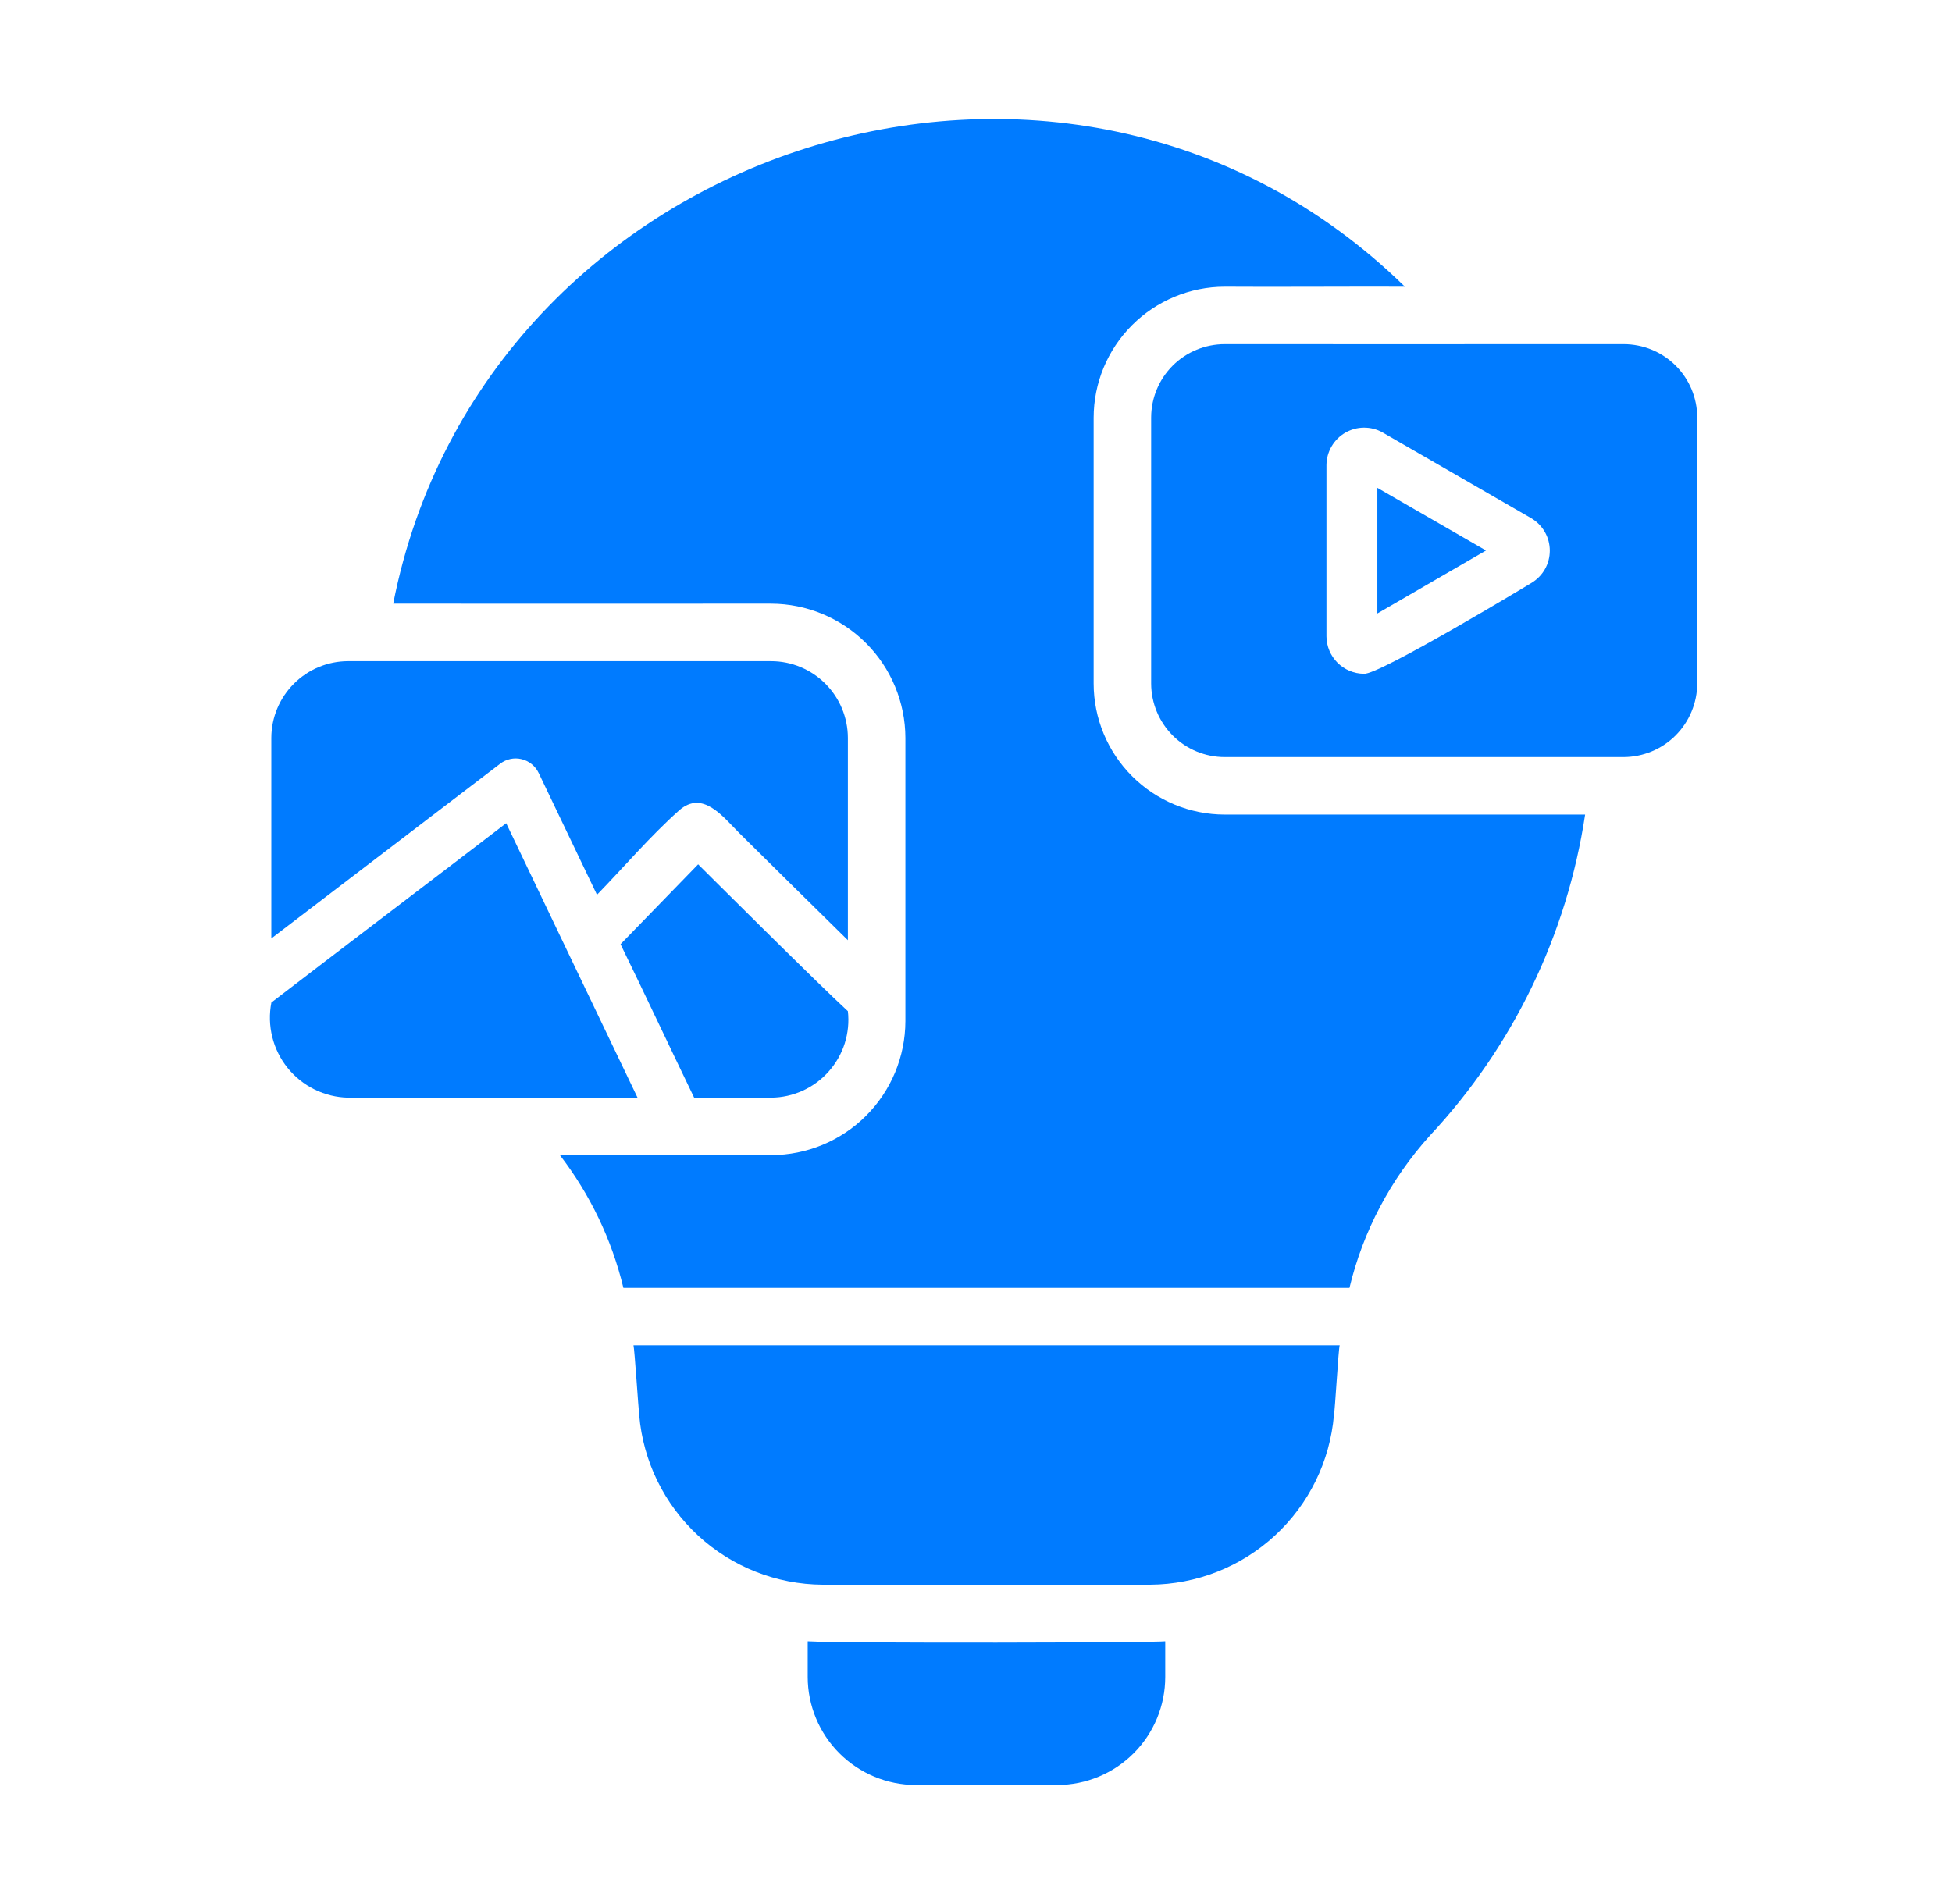
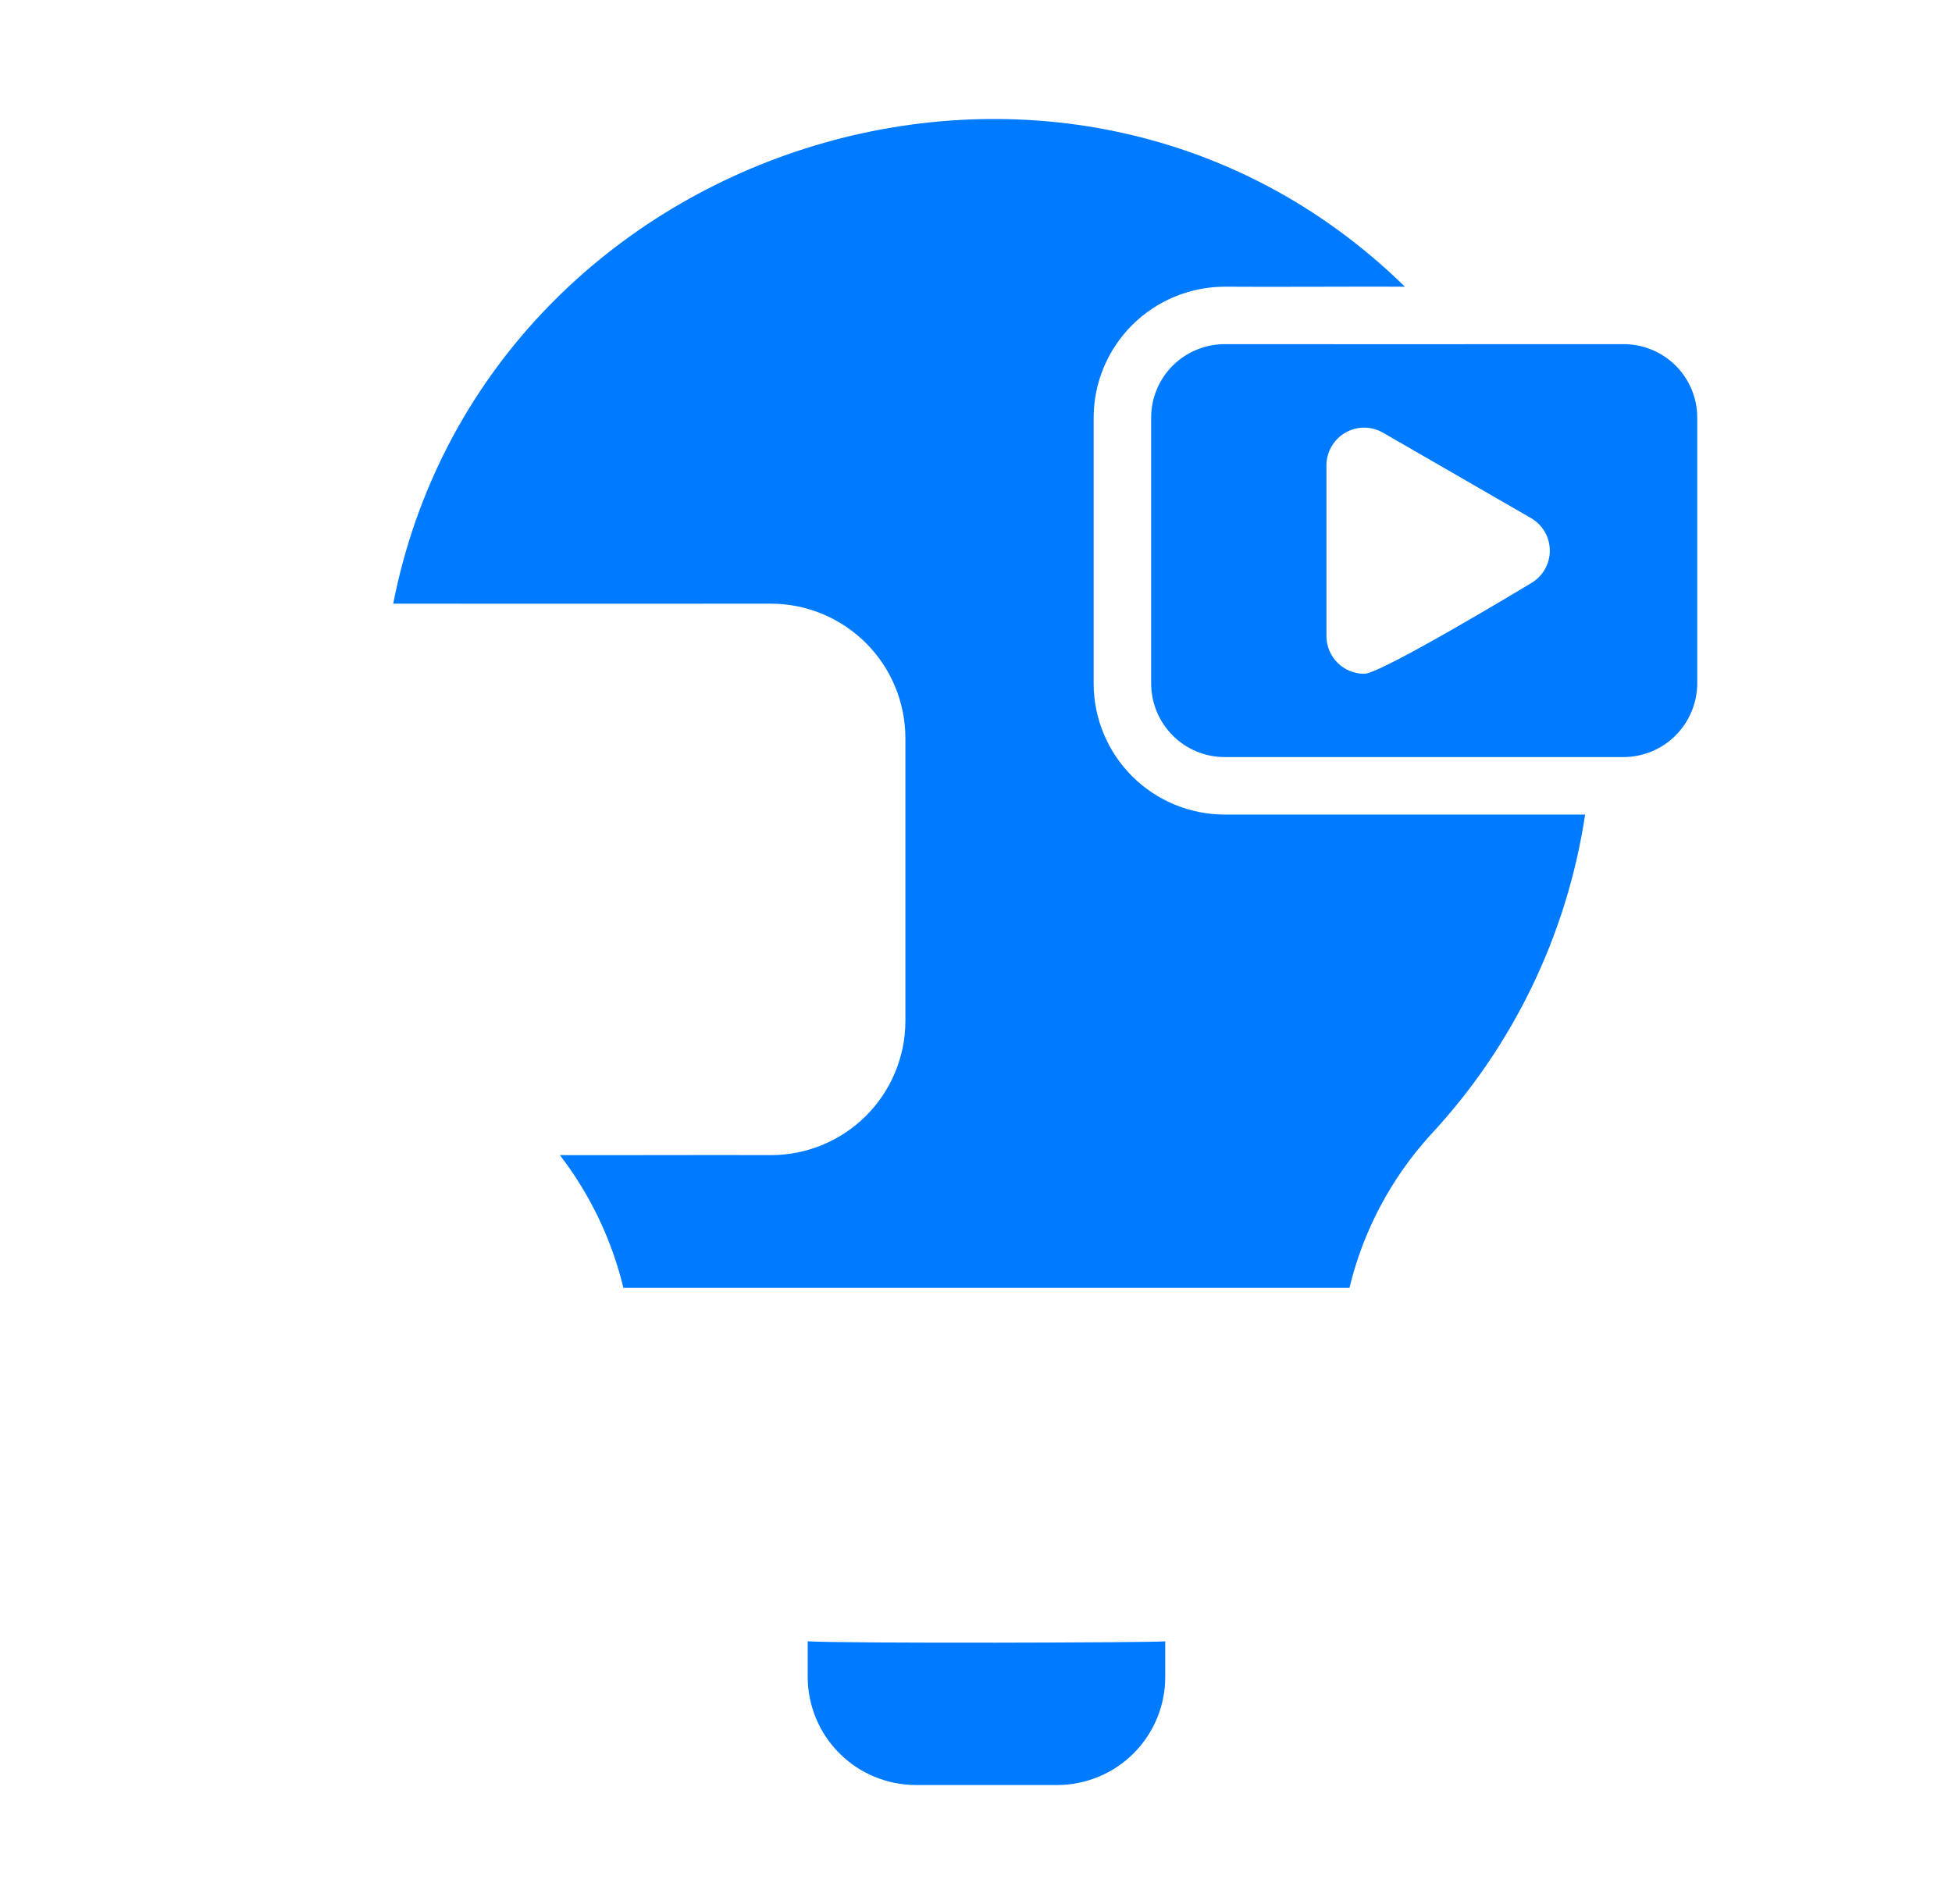
<svg xmlns="http://www.w3.org/2000/svg" width="41" height="40" viewBox="0 0 41 40" fill="none">
  <path d="M25.724 17.113C24.994 17.112 24.294 16.822 23.778 16.306C23.262 15.79 22.972 15.09 22.971 14.36V8.776C22.972 8.046 23.262 7.347 23.778 6.831C24.294 6.315 24.994 6.024 25.724 6.023C26.664 6.031 28.57 6.018 29.509 6.023C22.391 -0.943 10.157 3.016 8.259 12.682C9.899 12.684 14.487 12.681 16.197 12.682C16.945 12.684 17.66 12.982 18.189 13.51C18.717 14.038 19.015 14.754 19.017 15.501V21.454C19.015 22.2 18.717 22.916 18.188 23.443C17.66 23.97 16.944 24.266 16.197 24.267C14.882 24.262 13.071 24.271 11.76 24.267C12.395 25.093 12.85 26.043 13.094 27.056C15.677 27.055 28.344 27.056 28.344 27.056C28.63 25.865 29.212 24.765 30.034 23.856C31.778 21.99 32.914 19.639 33.294 17.113C32.68 17.114 25.724 17.113 25.724 17.113Z" fill="#007BFF" />
-   <path d="M13.306 28.263C13.326 28.318 13.413 29.636 13.426 29.73C13.508 30.698 13.949 31.599 14.661 32.258C15.374 32.917 16.307 33.286 17.278 33.292H24.16C25.131 33.286 26.066 32.918 26.779 32.259C27.493 31.6 27.935 30.698 28.018 29.73C28.04 29.639 28.115 28.309 28.139 28.263C27.531 28.264 13.907 28.263 13.306 28.263Z" fill="#007BFF" />
  <path d="M16.965 34.481L16.965 35.23C16.966 35.832 17.206 36.408 17.631 36.834C18.057 37.259 18.633 37.499 19.235 37.5H22.211C22.812 37.498 23.388 37.258 23.812 36.833C24.237 36.407 24.475 35.831 24.475 35.23V34.481C24.271 34.51 17.769 34.528 16.965 34.481Z" fill="#007BFF" />
-   <path d="M11.314 16.238L12.539 18.798C13.108 18.213 13.652 17.571 14.261 17.028C14.756 16.586 15.182 17.155 15.527 17.5C16.09 18.061 17.245 19.197 17.809 19.752L17.809 15.502C17.808 15.074 17.638 14.665 17.336 14.363C17.034 14.061 16.625 13.891 16.198 13.89H7.311C6.884 13.891 6.475 14.061 6.173 14.363C5.871 14.665 5.7 15.074 5.699 15.502V19.715C6.264 19.284 10.505 16.045 10.505 16.045C10.568 15.996 10.641 15.963 10.719 15.946C10.797 15.929 10.878 15.93 10.955 15.949C11.033 15.967 11.105 16.003 11.167 16.053C11.229 16.103 11.279 16.166 11.314 16.238Z" fill="#007BFF" />
-   <path d="M13.034 19.836C13.497 20.784 14.12 22.109 14.58 23.06H16.198C16.427 23.058 16.652 23.008 16.861 22.913C17.069 22.818 17.255 22.681 17.407 22.509C17.559 22.338 17.674 22.137 17.743 21.919C17.812 21.701 17.835 21.47 17.809 21.243C17.215 20.701 14.664 18.158 14.664 18.158L13.034 19.836Z" fill="#007BFF" />
-   <path d="M13.391 23.06C13.391 23.06 11.288 18.669 10.632 17.294C9.277 18.335 7.034 20.035 5.7 21.061C5.653 21.302 5.66 21.549 5.719 21.786C5.778 22.023 5.888 22.245 6.041 22.435C6.195 22.626 6.388 22.78 6.607 22.888C6.827 22.996 7.067 23.055 7.312 23.06C8.822 23.058 11.892 23.061 13.391 23.06Z" fill="#007BFF" />
  <path d="M34.103 7.23C31.977 7.233 25.724 7.23 25.724 7.23C25.315 7.23 24.923 7.392 24.633 7.68C24.343 7.969 24.18 8.361 24.179 8.77V14.36C24.18 14.77 24.343 15.162 24.632 15.452C24.922 15.742 25.315 15.905 25.724 15.905H34.103C34.513 15.903 34.905 15.74 35.194 15.451C35.483 15.161 35.647 14.769 35.649 14.36V8.77C35.648 8.361 35.485 7.969 35.195 7.68C34.905 7.392 34.513 7.23 34.103 7.23ZM32.166 12.247C32.166 12.247 28.947 14.195 28.646 14.155C28.439 14.153 28.24 14.07 28.093 13.923C27.946 13.776 27.863 13.578 27.861 13.37V9.766C27.863 9.629 27.9 9.495 27.97 9.376C28.039 9.258 28.138 9.159 28.256 9.091C28.375 9.022 28.509 8.985 28.646 8.984C28.784 8.983 28.919 9.017 29.038 9.084L32.166 10.889C32.283 10.959 32.381 11.058 32.449 11.177C32.517 11.296 32.552 11.431 32.552 11.568C32.552 11.705 32.517 11.84 32.449 11.959C32.381 12.078 32.283 12.177 32.166 12.247Z" fill="#007BFF" />
-   <path d="M28.93 12.888L31.212 11.565L28.93 10.249V12.888Z" fill="#007BFF" />
</svg>